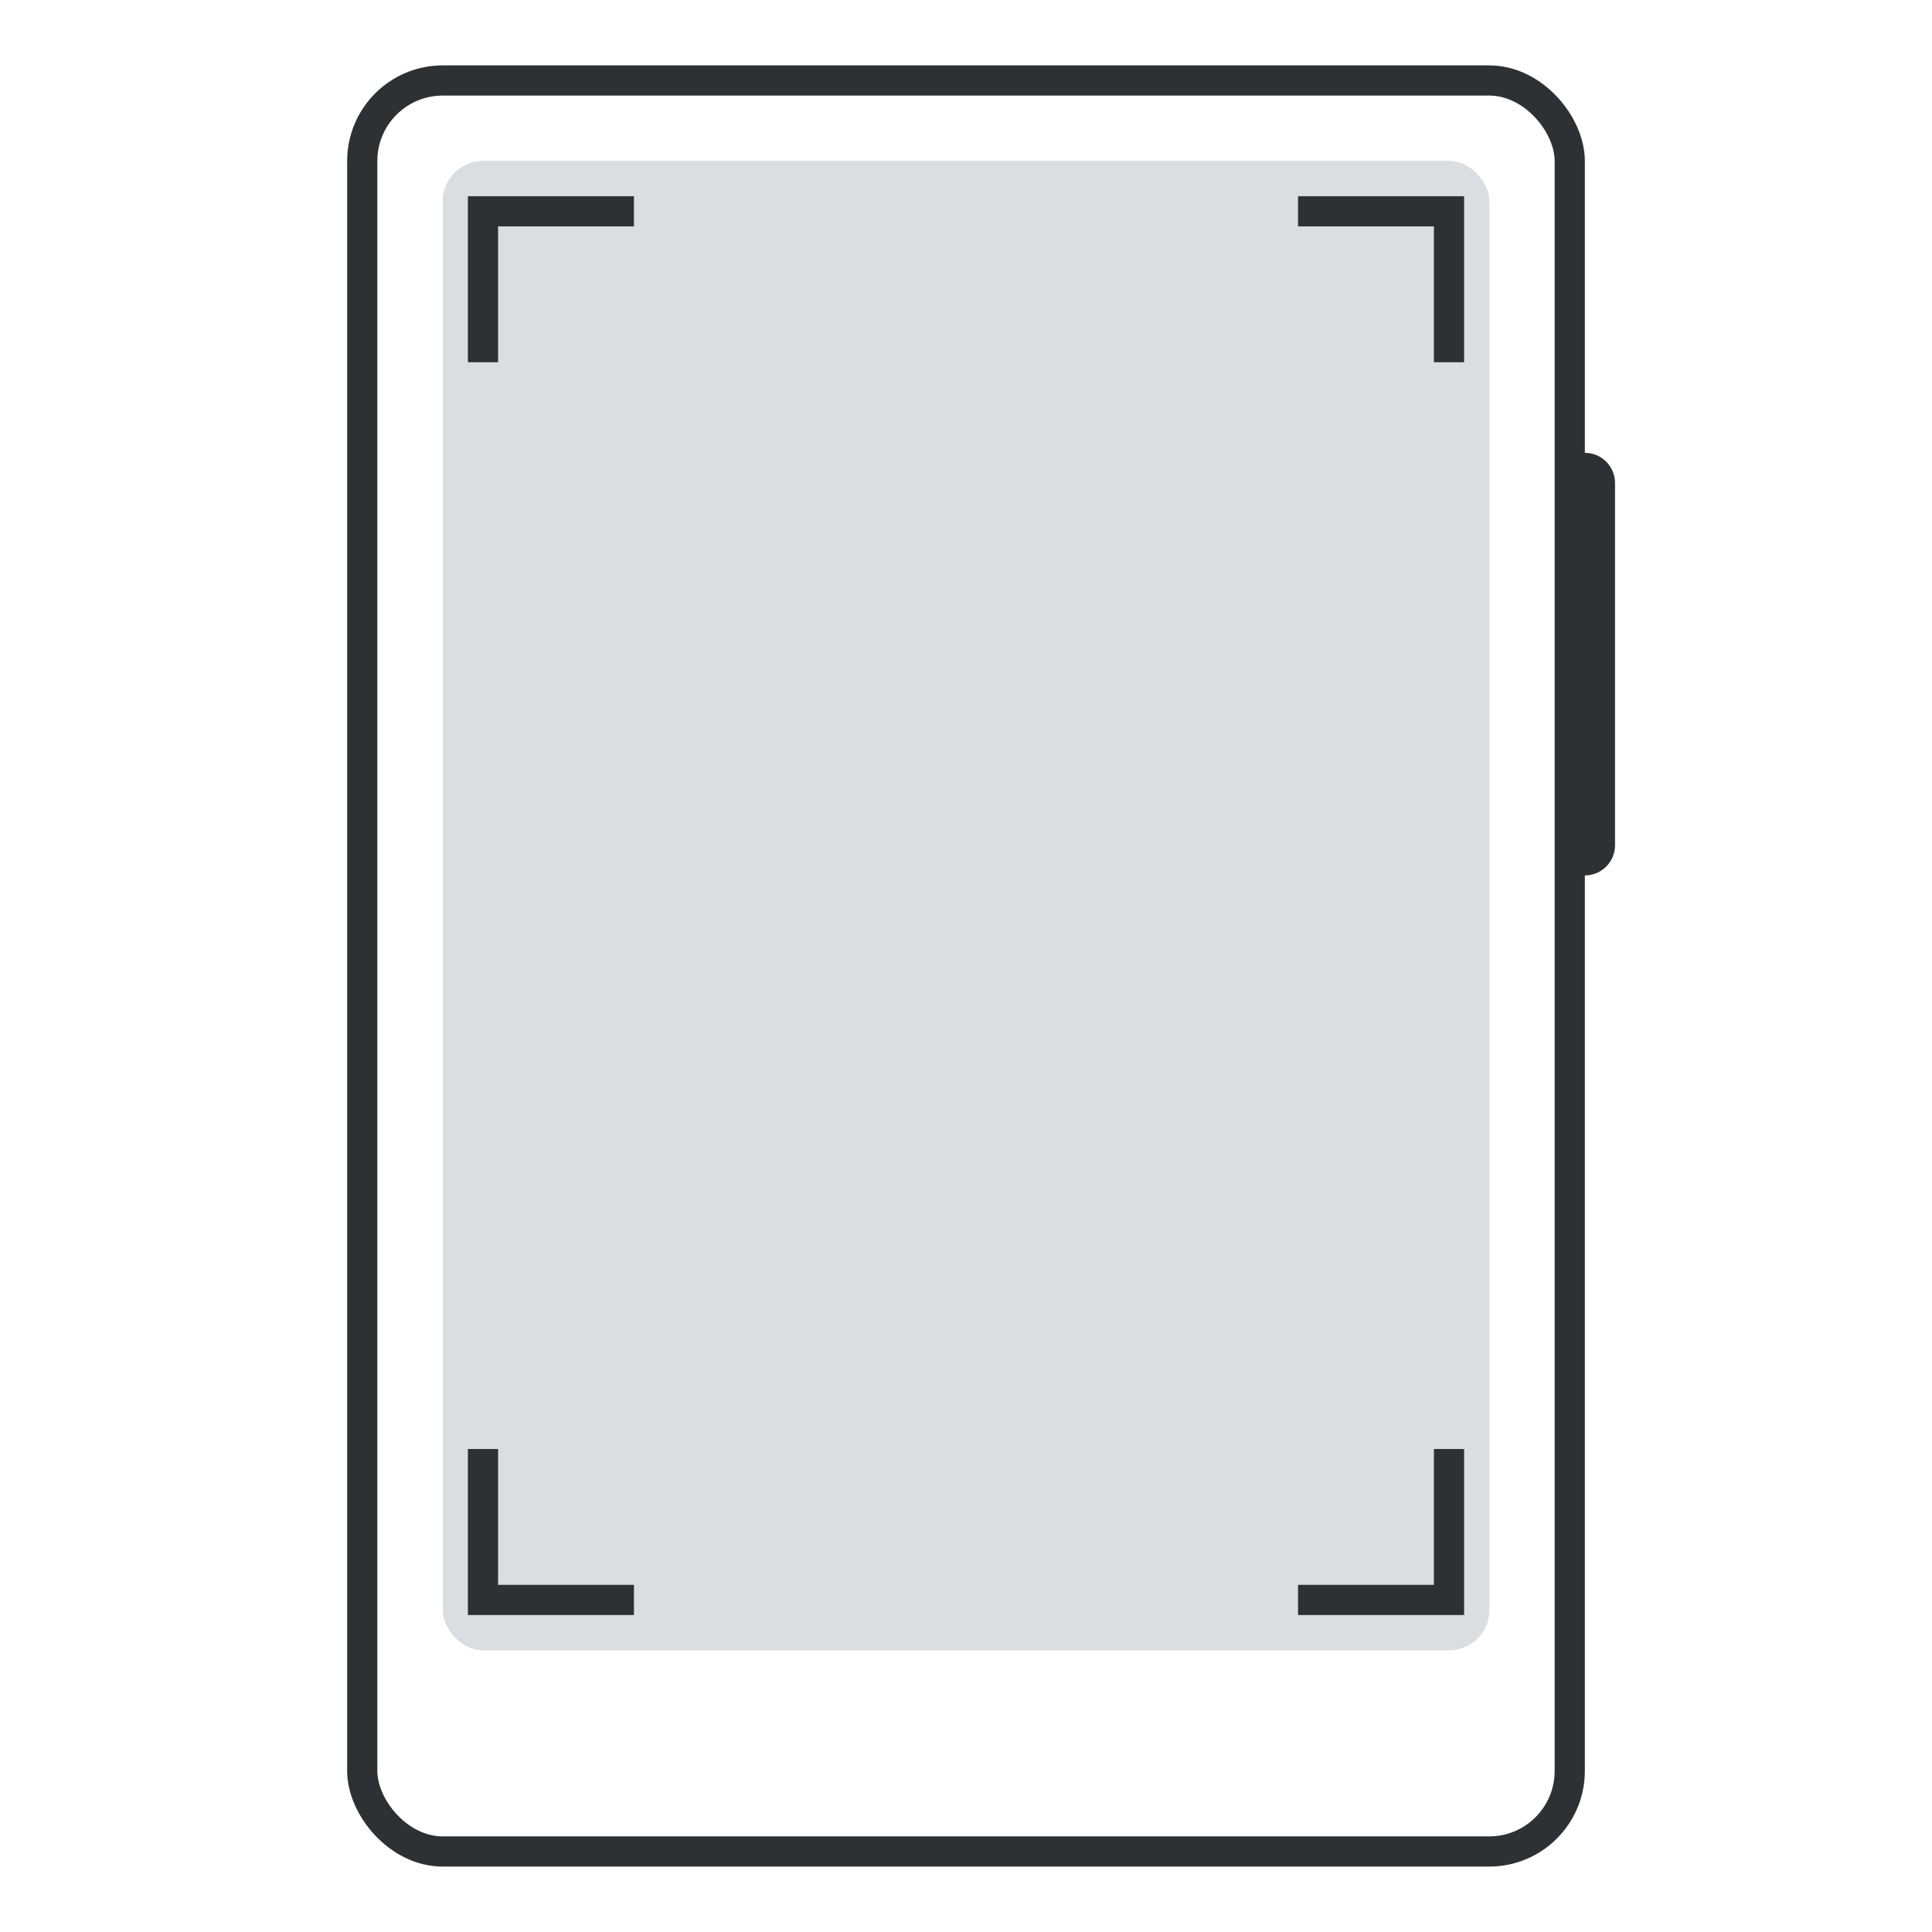
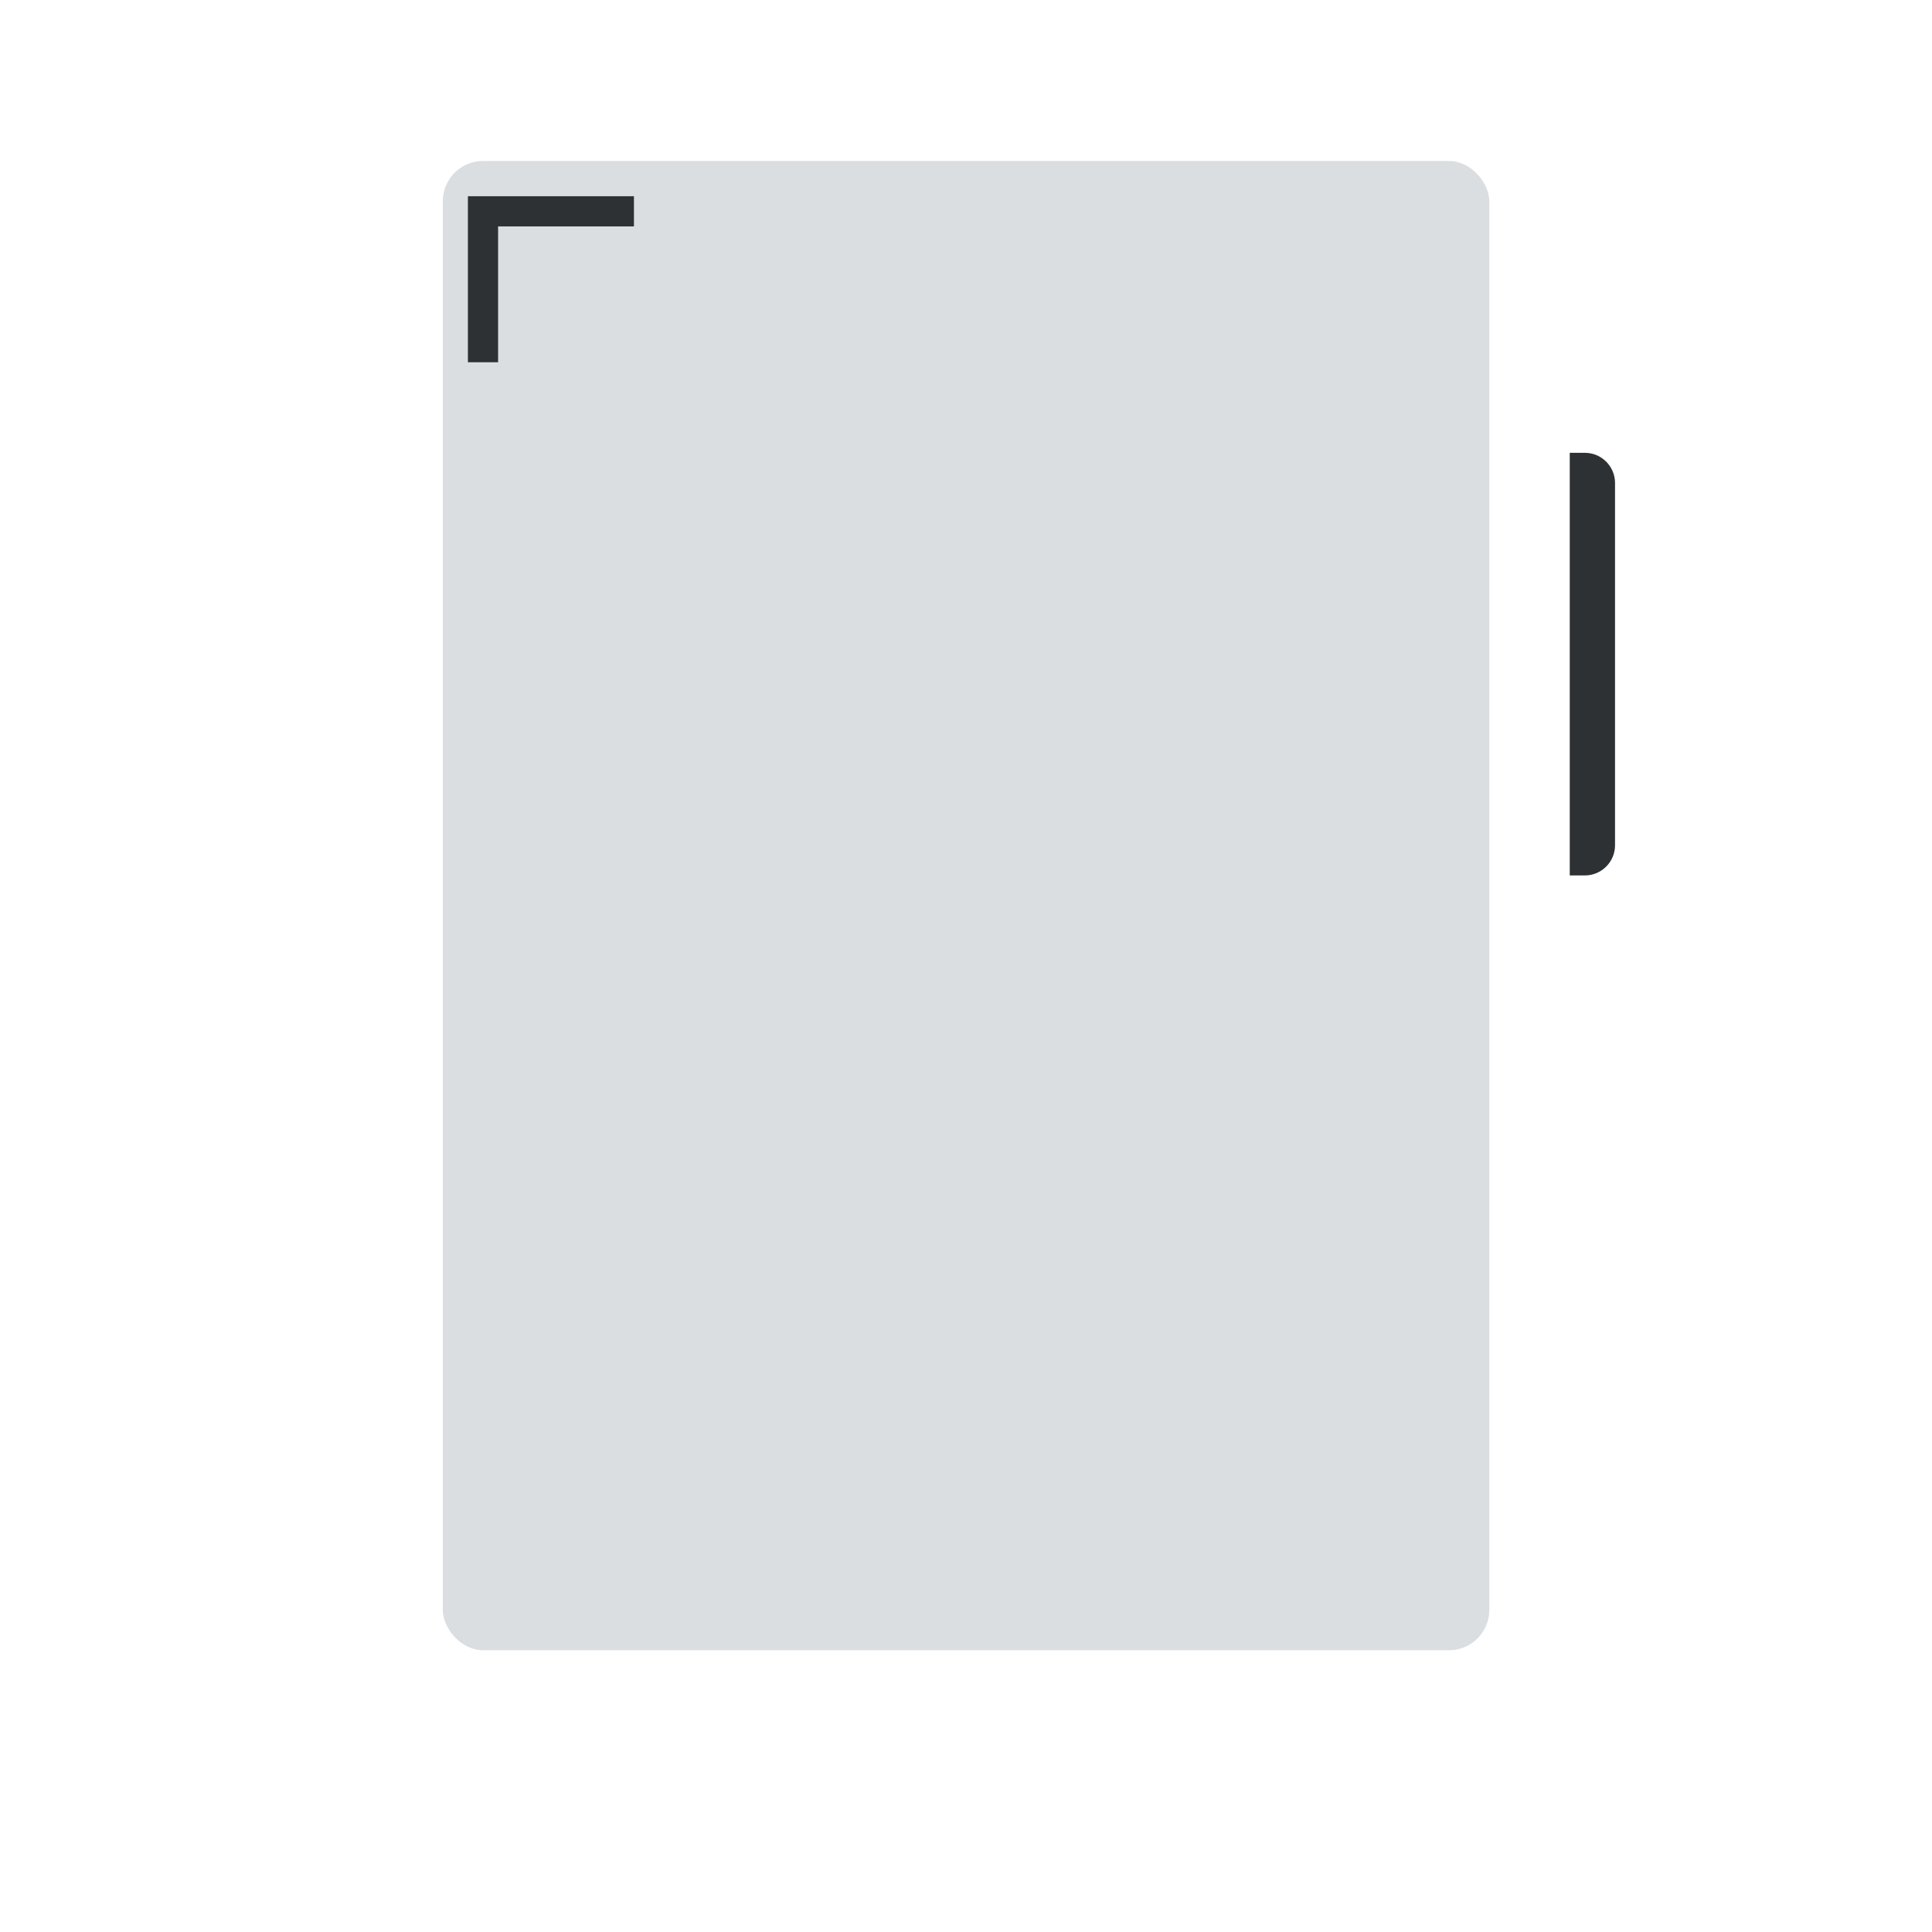
<svg xmlns="http://www.w3.org/2000/svg" fill="none" viewBox="0 0 64 64" height="64" width="64">
-   <rect stroke-miterlimit="10" stroke="#2D3133" rx="2.667" height="58.667" width="40" y="2.666" x="12" />
-   <rect fill="#E1E1E1" rx="1.333" height="49.333" width="34.667" y="5.333" x="14.668" />
  <rect fill="#DADEE1" rx="1.333" height="49.333" width="34.667" y="5.333" x="14.668" />
-   <path stroke="#2D3133" d="M43 7H48V12" />
  <path stroke="#2D3133" d="M21 7H16V12" />
-   <path stroke="#2D3133" d="M21 53H16V48" />
-   <path stroke="#2D3133" d="M43 53H48V48" />
  <path fill="#2D3133" d="M52 15H52.5C53.052 15 53.5 15.448 53.5 16V28C53.5 28.552 53.052 29 52.5 29H52V15Z" />
</svg>